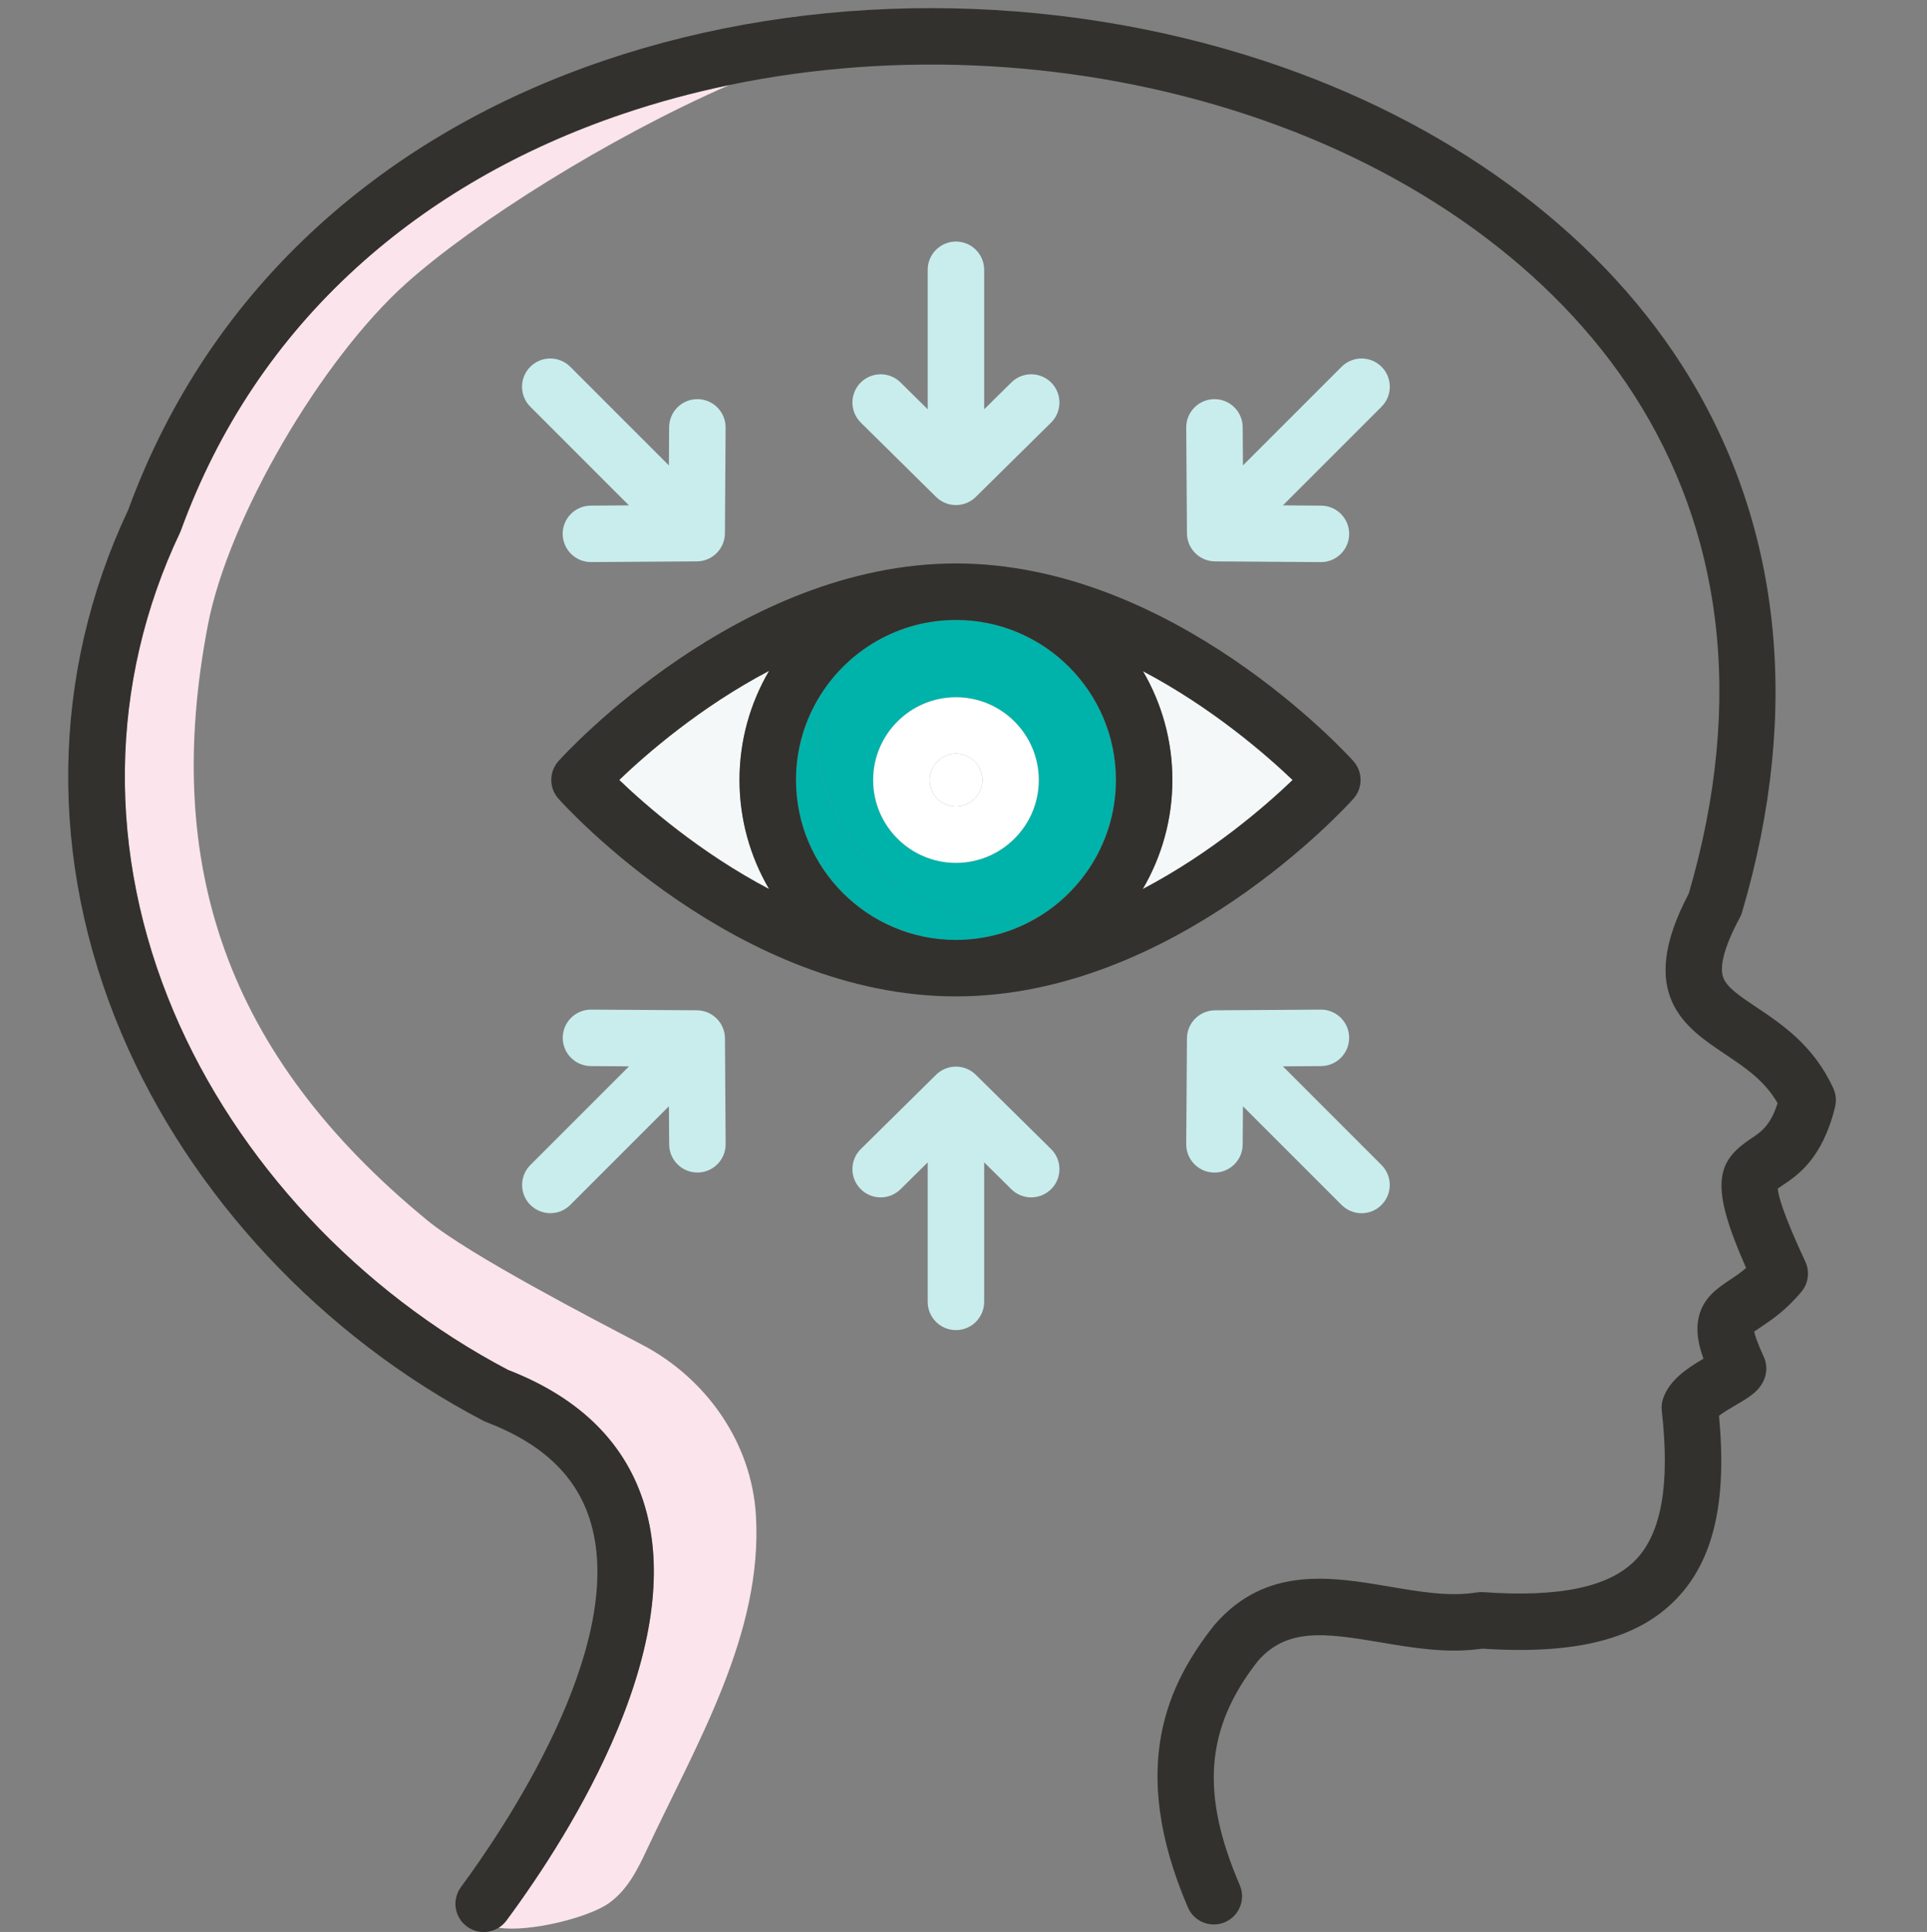
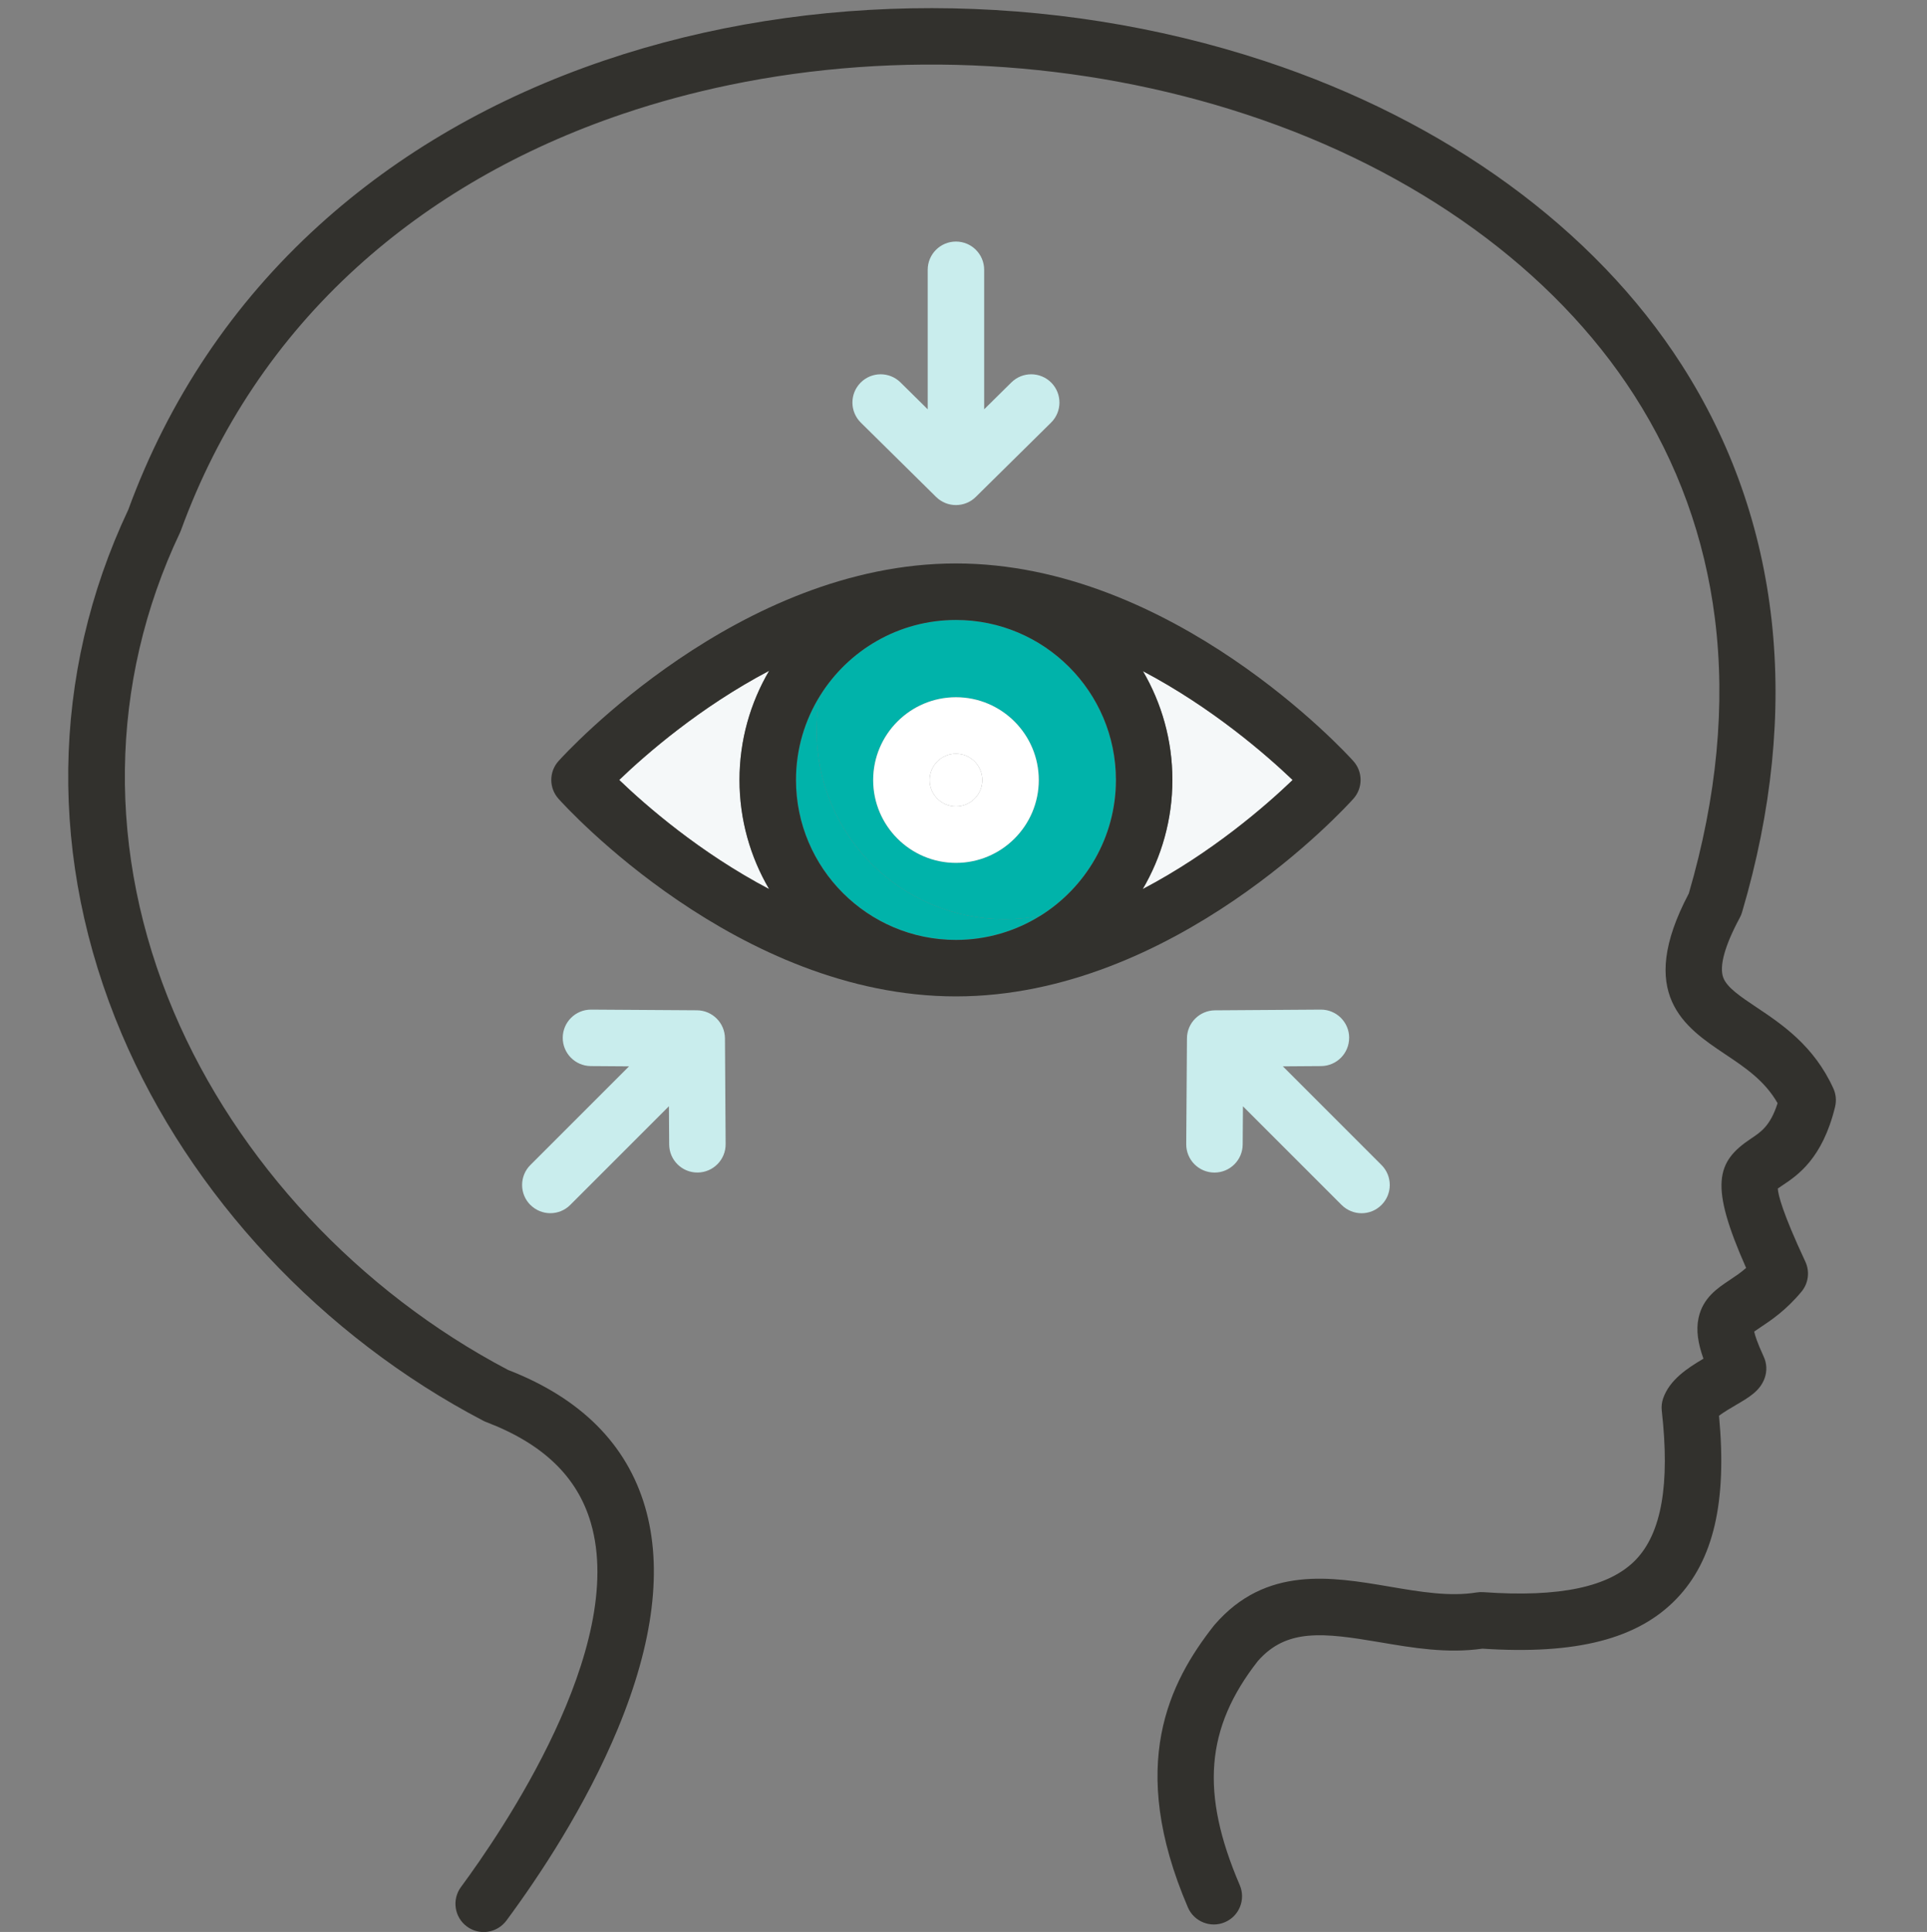
<svg xmlns="http://www.w3.org/2000/svg" id="b" width="512" height="513.22" viewBox="0 0 512 513.22">
  <rect x="0" y="0" width="512" height="513.22" fill="#808080" stroke="none" />
  <g id="c">
-     <path d="M94.81,70.97c-21.11,19.16-36.84,42.68-46.76,69.89-.08.22-.17.44-.27.65-18.95,39.92-19.53,85.13-1.63,127.3,16.81,39.62,49.17,74.26,88.81,95.1,19.28,7.47,31.53,19.72,36.41,36.41,4.72,16.13,2.27,35.96-7.26,58.94-8.56,20.63-20.81,39.08-29.59,50.93-.58.78-1.29,1.42-2.07,1.9,8.17,1.3,24.13-2.74,29.4-6.56,5-3.62,7.65-9.1,10.11-14.36,13.19-28.11,30.77-57.31,28.89-88.62-1.17-19.46-13.28-36.44-30.24-45.33-13.2-6.92-45.81-23.8-57.03-33-53.39-43.8-70.58-94.38-58.35-158.14,5.46-28.48,30.15-70.64,52.76-90.86,18.17-16.24,53.77-38.65,85.87-52.67-9.67,2-19.16,4.56-28.37,7.68-27.31,9.25-51.09,22.96-70.68,40.74Z" fill="#fbe4eb" />
    <path d="M196.49,207.19c0-10.57,2.88-20.48,7.88-29-18.41,9.68-32.72,22.17-39.84,29,7.12,6.83,21.43,19.32,39.84,29-5-8.52-7.88-18.43-7.88-29Z" fill="#f5f8f9" />
    <path d="M311.5,207.19c0,10.57-2.88,20.48-7.88,29,18.4-9.67,32.7-22.15,39.83-28.98-7.13-6.81-21.44-19.24-39.77-28.91,4.96,8.5,7.82,18.36,7.82,28.89Z" fill="#f5f8f9" />
    <path d="M253.99,164.68c-15.24,0-28.62,8.06-36.13,20.14-.57,3.03-.88,6.16-.88,9.36,0,27.61,22.39,50.01,50.01,50.01,3.2,0,6.33-.3,9.36-.88,12.08-7.5,20.14-20.89,20.14-36.13,0-23.44-19.07-42.5-42.5-42.5ZM254,229.22c-12.13,0-22-9.87-22-22s9.87-22,22-22,22,9.87,22,22-9.87,22-22,22Z" fill="#00b3aa" />
    <path d="M216.99,194.18c0-3.2.3-6.33.88-9.36-4.04,6.5-6.38,14.16-6.38,22.36,0,23.44,19.07,42.5,42.5,42.5,8.2,0,15.86-2.34,22.36-6.38-3.03.57-6.16.88-9.36.88-27.61,0-50.01-22.39-50.01-50.01Z" fill="#00b3aa" />
    <path d="M359.59,212.19c2.56-2.86,2.55-7.18-.02-10.03-1.93-2.14-47.99-52.48-105.58-52.48s-103.68,50.36-105.6,52.5c-2.55,2.85-2.55,7.16,0,10.01,1.92,2.14,47.68,52.5,105.6,52.5s103.68-50.36,105.6-52.5ZM276.35,243.31c-6.5,4.04-14.16,6.38-22.36,6.38-23.44,0-42.5-19.07-42.5-42.5,0-8.2,2.34-15.86,6.38-22.36,7.5-12.08,20.89-20.14,36.13-20.14,23.44,0,42.5,19.07,42.5,42.5,0,15.24-8.06,28.62-20.14,36.13ZM303.62,236.18c5-8.52,7.88-18.43,7.88-29s-2.86-20.4-7.82-28.89c18.33,9.67,32.63,22.1,39.77,28.91-7.12,6.83-21.43,19.31-39.83,28.98ZM204.36,178.19c-5,8.52-7.88,18.43-7.88,29s2.88,20.48,7.88,29c-18.41-9.68-32.73-22.17-39.84-29,7.12-6.83,21.43-19.32,39.84-29Z" fill="#32312d" />
    <path d="M253.99,64.17c-4.14,0-7.5,3.36-7.5,7.5v37.06l-7.23-7.14c-2.95-2.91-7.7-2.88-10.61.07-2.91,2.95-2.88,7.7.07,10.61l20,19.74c1.46,1.44,3.36,2.16,5.27,2.16s3.81-.72,5.27-2.16l20-19.74c2.95-2.91,2.98-7.66.07-10.61-2.91-2.95-7.66-2.98-10.61-.07l-7.23,7.14v-37.06c0-4.14-3.36-7.5-7.5-7.5Z" fill="#c9eded" />
-     <path d="M259.26,285.5c-2.92-2.88-7.62-2.88-10.54,0l-20,19.74c-2.95,2.91-2.98,7.66-.07,10.61,2.91,2.95,7.66,2.98,10.61.07l7.23-7.14v37.06c0,4.14,3.36,7.5,7.5,7.5s7.5-3.36,7.5-7.5v-37.06l7.23,7.14c1.46,1.44,3.37,2.16,5.27,2.16s3.87-.75,5.34-2.23c2.91-2.95,2.88-7.7-.07-10.61l-20-19.74Z" fill="#c9eded" />
-     <path d="M367.07,97.43h0c-2.93-2.93-7.68-2.93-10.61,0l-26.21,26.21-.07-10.16c-.03-4.13-3.38-7.45-7.5-7.45h-.05c-4.14.03-7.48,3.41-7.45,7.55l.19,28.1c.03,4.1,3.35,7.42,7.45,7.45l28.1.19h.05c4.12,0,7.47-3.33,7.5-7.45.03-4.14-3.31-7.52-7.45-7.55l-10.16-.07,26.21-26.21c2.93-2.93,2.93-7.68,0-10.61Z" fill="#c9eded" />
    <path d="M140.92,320.08c1.47,1.46,3.39,2.2,5.3,2.2s3.84-.73,5.3-2.2l26.21-26.21.07,10.16c.03,4.13,3.38,7.45,7.5,7.45h.05c4.14-.03,7.48-3.41,7.45-7.55l-.18-28.1c-.03-4.1-3.35-7.42-7.45-7.45h0s-28.1-.18-28.1-.18h-.05c-4.12,0-7.47,3.33-7.5,7.45-.03,4.14,3.31,7.52,7.45,7.55l10.16.07-26.21,26.21c-2.93,2.93-2.93,7.68,0,10.61Z" fill="#c9eded" />
-     <path d="M149.51,141.86c.03,4.13,3.38,7.45,7.5,7.45h.05l28.1-.18c4.1-.03,7.42-3.35,7.45-7.45l.18-28.1c.03-4.14-3.31-7.52-7.45-7.55h-.05c-4.12,0-7.47,3.33-7.5,7.45l-.07,10.16-26.21-26.21c-2.93-2.93-7.68-2.93-10.61,0-2.93,2.93-2.93,7.68,0,10.61l26.21,26.21-10.16.07c-4.14.03-7.48,3.41-7.45,7.55Z" fill="#c9eded" />
    <path d="M358.47,275.65h0c-.03-4.13-3.38-7.45-7.5-7.45h-.05l-28.1.19c-4.1.03-7.43,3.35-7.45,7.45l-.19,28.1c-.03,4.14,3.31,7.52,7.45,7.55h.05c4.12,0,7.47-3.33,7.5-7.45l.07-10.16,26.21,26.21c1.47,1.46,3.39,2.2,5.3,2.2s3.84-.73,5.3-2.2c2.93-2.93,2.93-7.68,0-10.61l-26.21-26.21,10.16-.07c4.14-.03,7.48-3.41,7.45-7.55Z" fill="#c9eded" />
    <circle cx="254" cy="207.22" r="7" fill="#fff" />
    <path d="M254,185.22c-12.13,0-22,9.87-22,22s9.87,22,22,22,22-9.87,22-22-9.87-22-22-22ZM261,207.22c0,3.86-3.14,7-7,7s-7-3.14-7-7,3.14-7,7-7,7,3.14,7,7Z" fill="#fff" />
    <path d="M487.58,294c.39-1.63.23-3.34-.46-4.86-5.16-11.35-13.65-17.03-20.47-21.59-4.17-2.79-7.78-5.2-8.77-7.82-1.14-3.01.38-8.53,4.39-15.96.25-.46.45-.94.59-1.44,15.94-53.95,10.38-104.25-16.08-145.47-23.17-36.1-62.53-64.75-110.81-80.66-56.62-18.66-120.51-18.72-175.28-.17-29.27,9.91-54.83,24.67-75.96,43.85-22.85,20.74-39.88,46.15-50.65,75.53-20.66,43.77-21.29,93.22-1.74,139.27,18.2,42.89,53.21,80.33,96.05,102.73.26.14.53.26.8.36,15.12,5.77,24.21,14.53,27.79,26.77,9.75,33.34-23.95,82.47-34.5,96.74-2.46,3.33-1.76,8.03,1.57,10.49,1.34.99,2.91,1.47,4.46,1.47,1.39,0,2.77-.39,3.97-1.14.78-.49,1.49-1.12,2.07-1.9,8.77-11.85,21.03-30.31,29.59-50.93,9.53-22.97,11.97-42.8,7.26-58.94-4.88-16.69-17.13-28.94-36.41-36.41-39.64-20.84-72-55.48-88.81-95.1-17.89-42.17-17.31-87.38,1.63-127.3.1-.21.19-.43.27-.65,9.92-27.21,25.65-50.72,46.76-69.89,19.59-17.79,43.38-31.5,70.68-40.74,9.21-3.12,18.7-5.67,28.37-7.68,44.67-9.26,93.34-6.63,137.4,7.89,45.03,14.84,81.57,41.3,102.89,74.51,11.56,18,18.78,37.96,21.46,59.31,2.88,22.88.55,47.46-6.93,73.08-14.15,26.78-.98,35.58,9.62,42.67,5.4,3.61,10.53,7.04,13.97,13.03-1.9,5.99-4.41,7.65-7.04,9.4-9.35,6.2-11.07,12.36-1.32,34.38-1.53,1.33-3,2.3-4.44,3.26-3.13,2.08-7.03,4.66-8.19,9.97-.73,3.34-.13,6.89,1.29,10.87-4.19,2.47-8.99,5.58-10.71,10.55-.36,1.05-.49,2.18-.36,3.29,2.2,19.5-.06,32.44-6.89,39.56-6.95,7.24-20.21,10.07-40.55,8.62-.58-.04-1.17-.01-1.74.08-7.18,1.17-14.95-.15-23.17-1.55-15.4-2.62-32.86-5.59-46.43,10.1-.08.09-.15.18-.23.27-11.75,14.96-23.15,36.98-6.9,74.84,1.63,3.8,6.04,5.57,9.85,3.93,3.81-1.63,5.57-6.04,3.93-9.85-10.5-24.46-9.11-41.72,4.8-59.51,7.64-8.71,17.32-7.57,32.45-5,8.8,1.5,17.88,3.04,27.22,1.7,24.93,1.65,41.34-2.57,51.59-13.26,9.83-10.24,13.44-25.74,11.28-48.62,1.27-.96,3.32-2.16,4.45-2.82,3.63-2.12,6.49-3.79,7.7-7.23.64-1.84.55-3.86-.27-5.63-1.75-3.79-2.34-5.74-2.53-6.67.49-.35,1.16-.8,1.7-1.16,2.69-1.78,6.75-4.48,10.87-9.45,1.85-2.23,2.24-5.33,1.02-7.96-6.12-13.1-7.23-17.78-7.32-19.43.34-.25.81-.56,1.19-.81,4-2.65,10.69-7.09,14.04-20.94Z" fill="#32312d" />
-     <rect width="512" height="512" fill="none" />
  </g>
</svg>